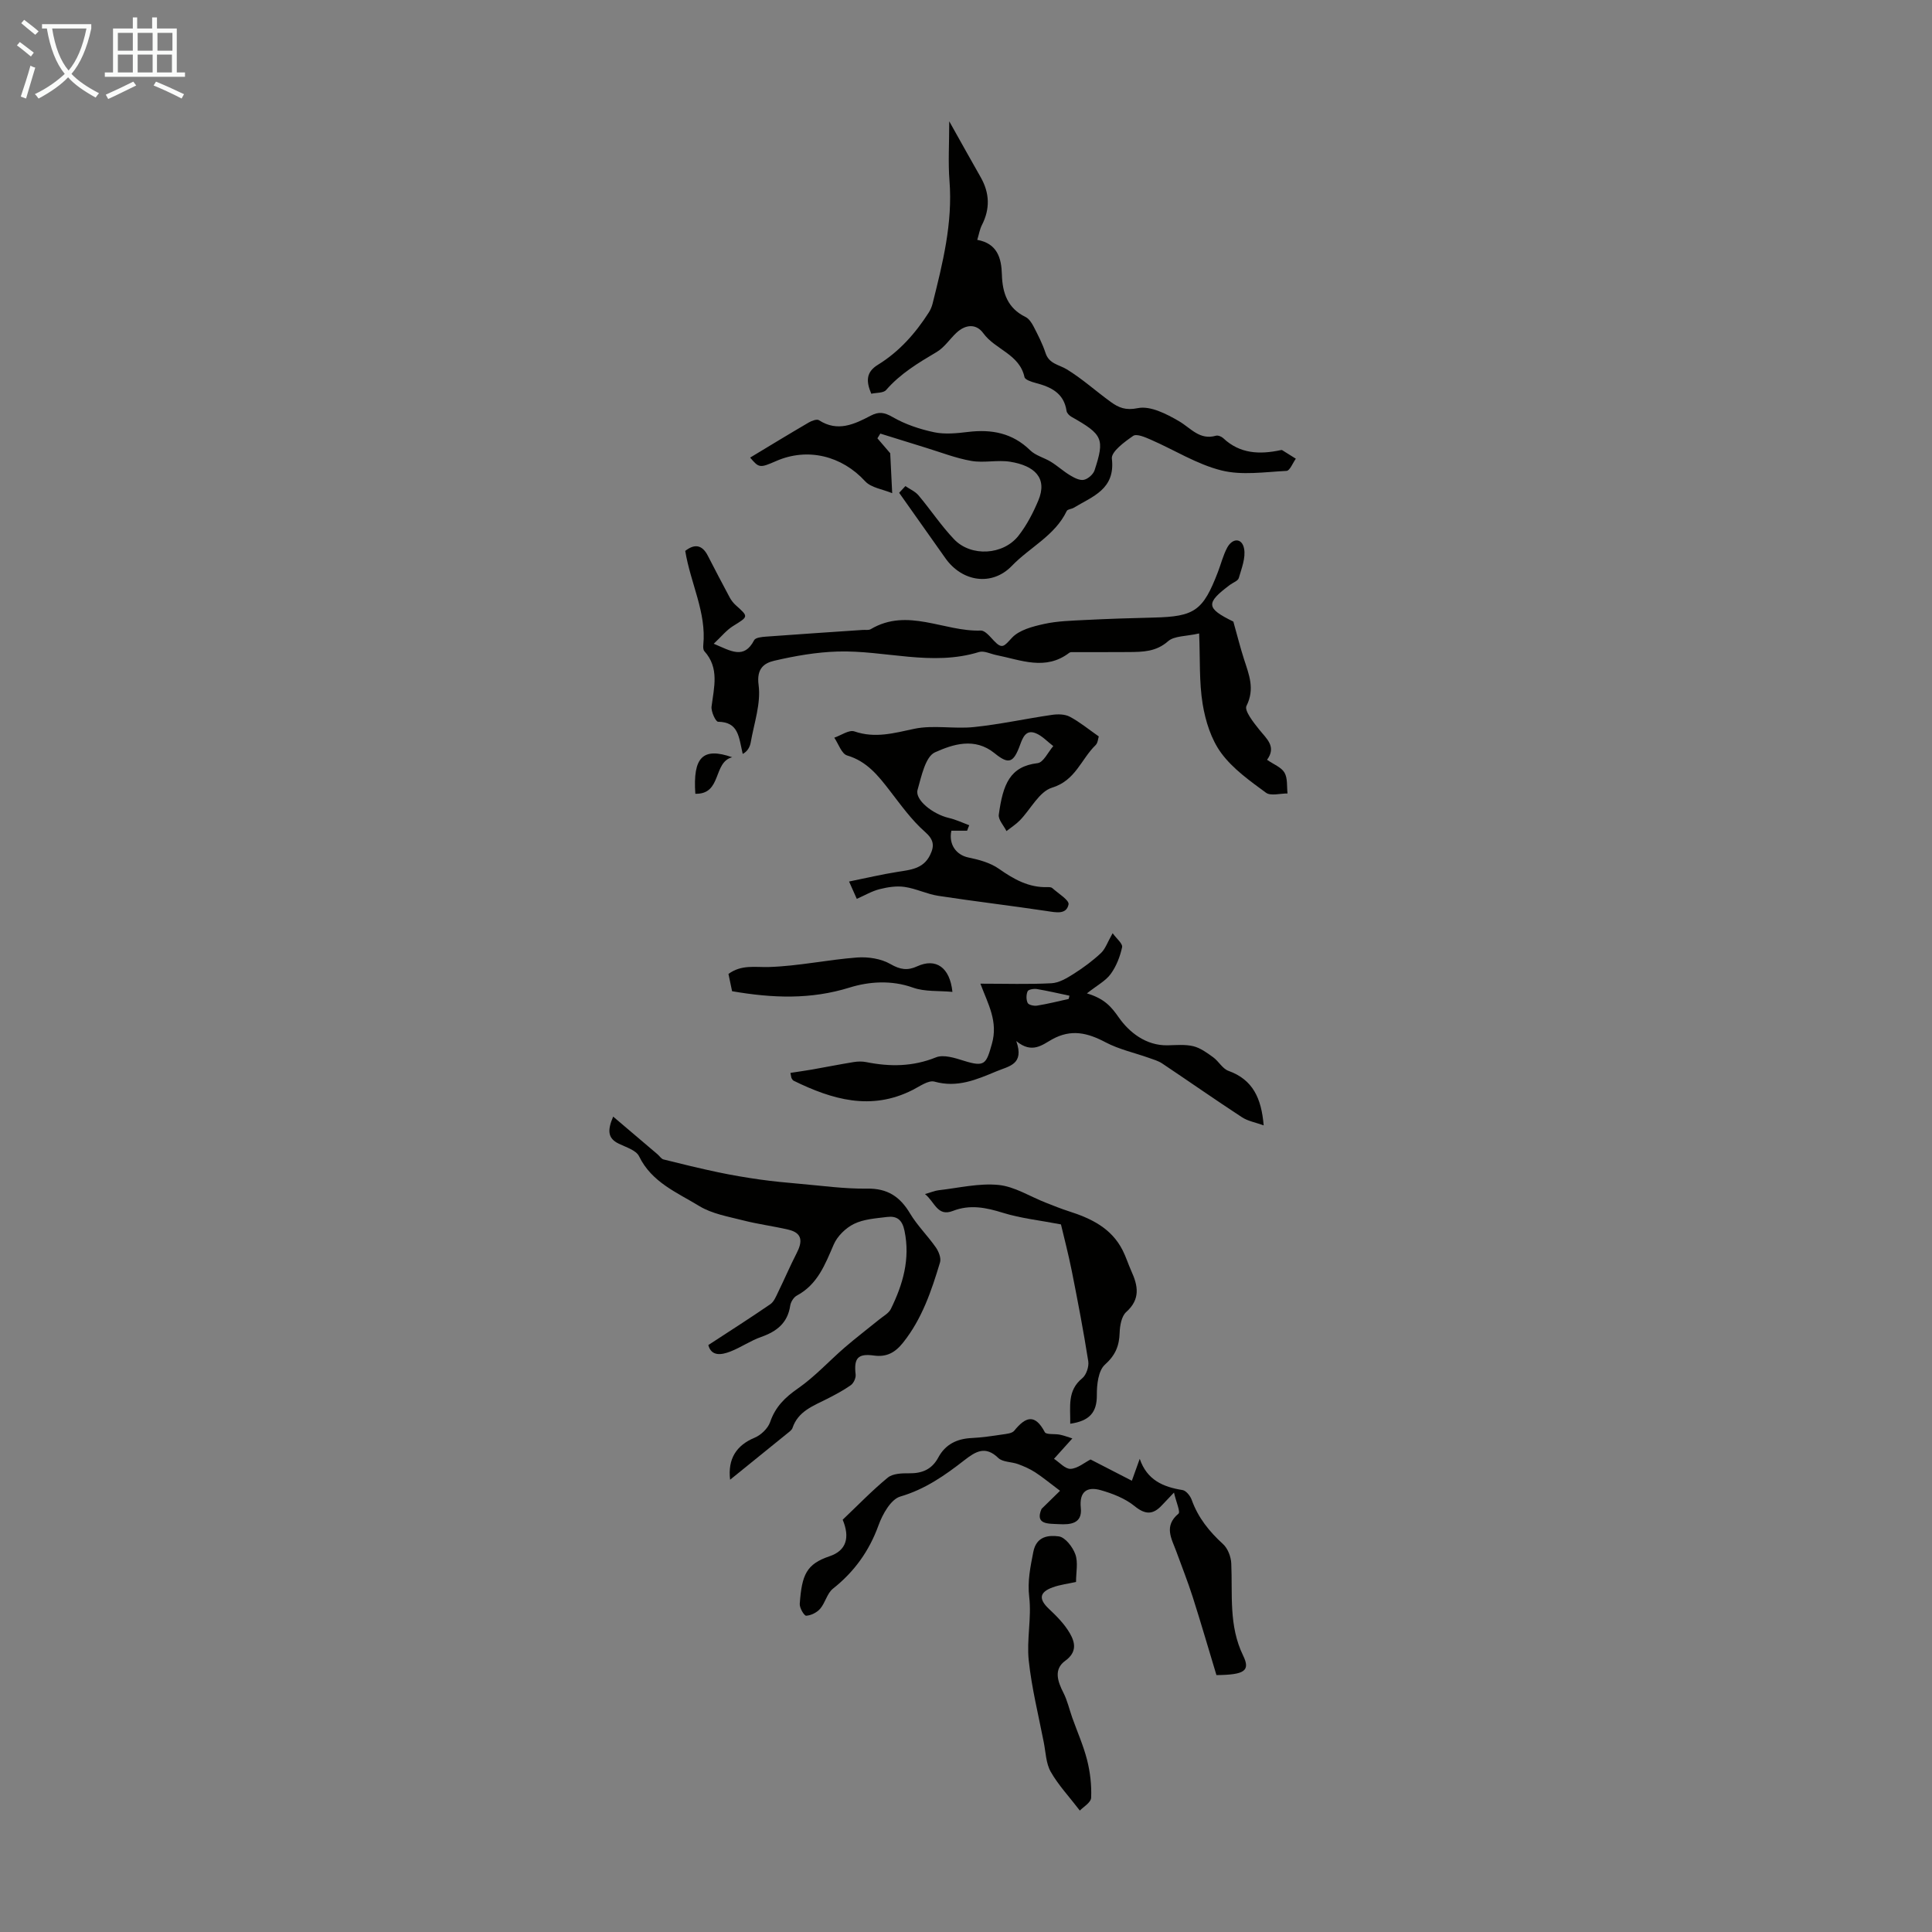
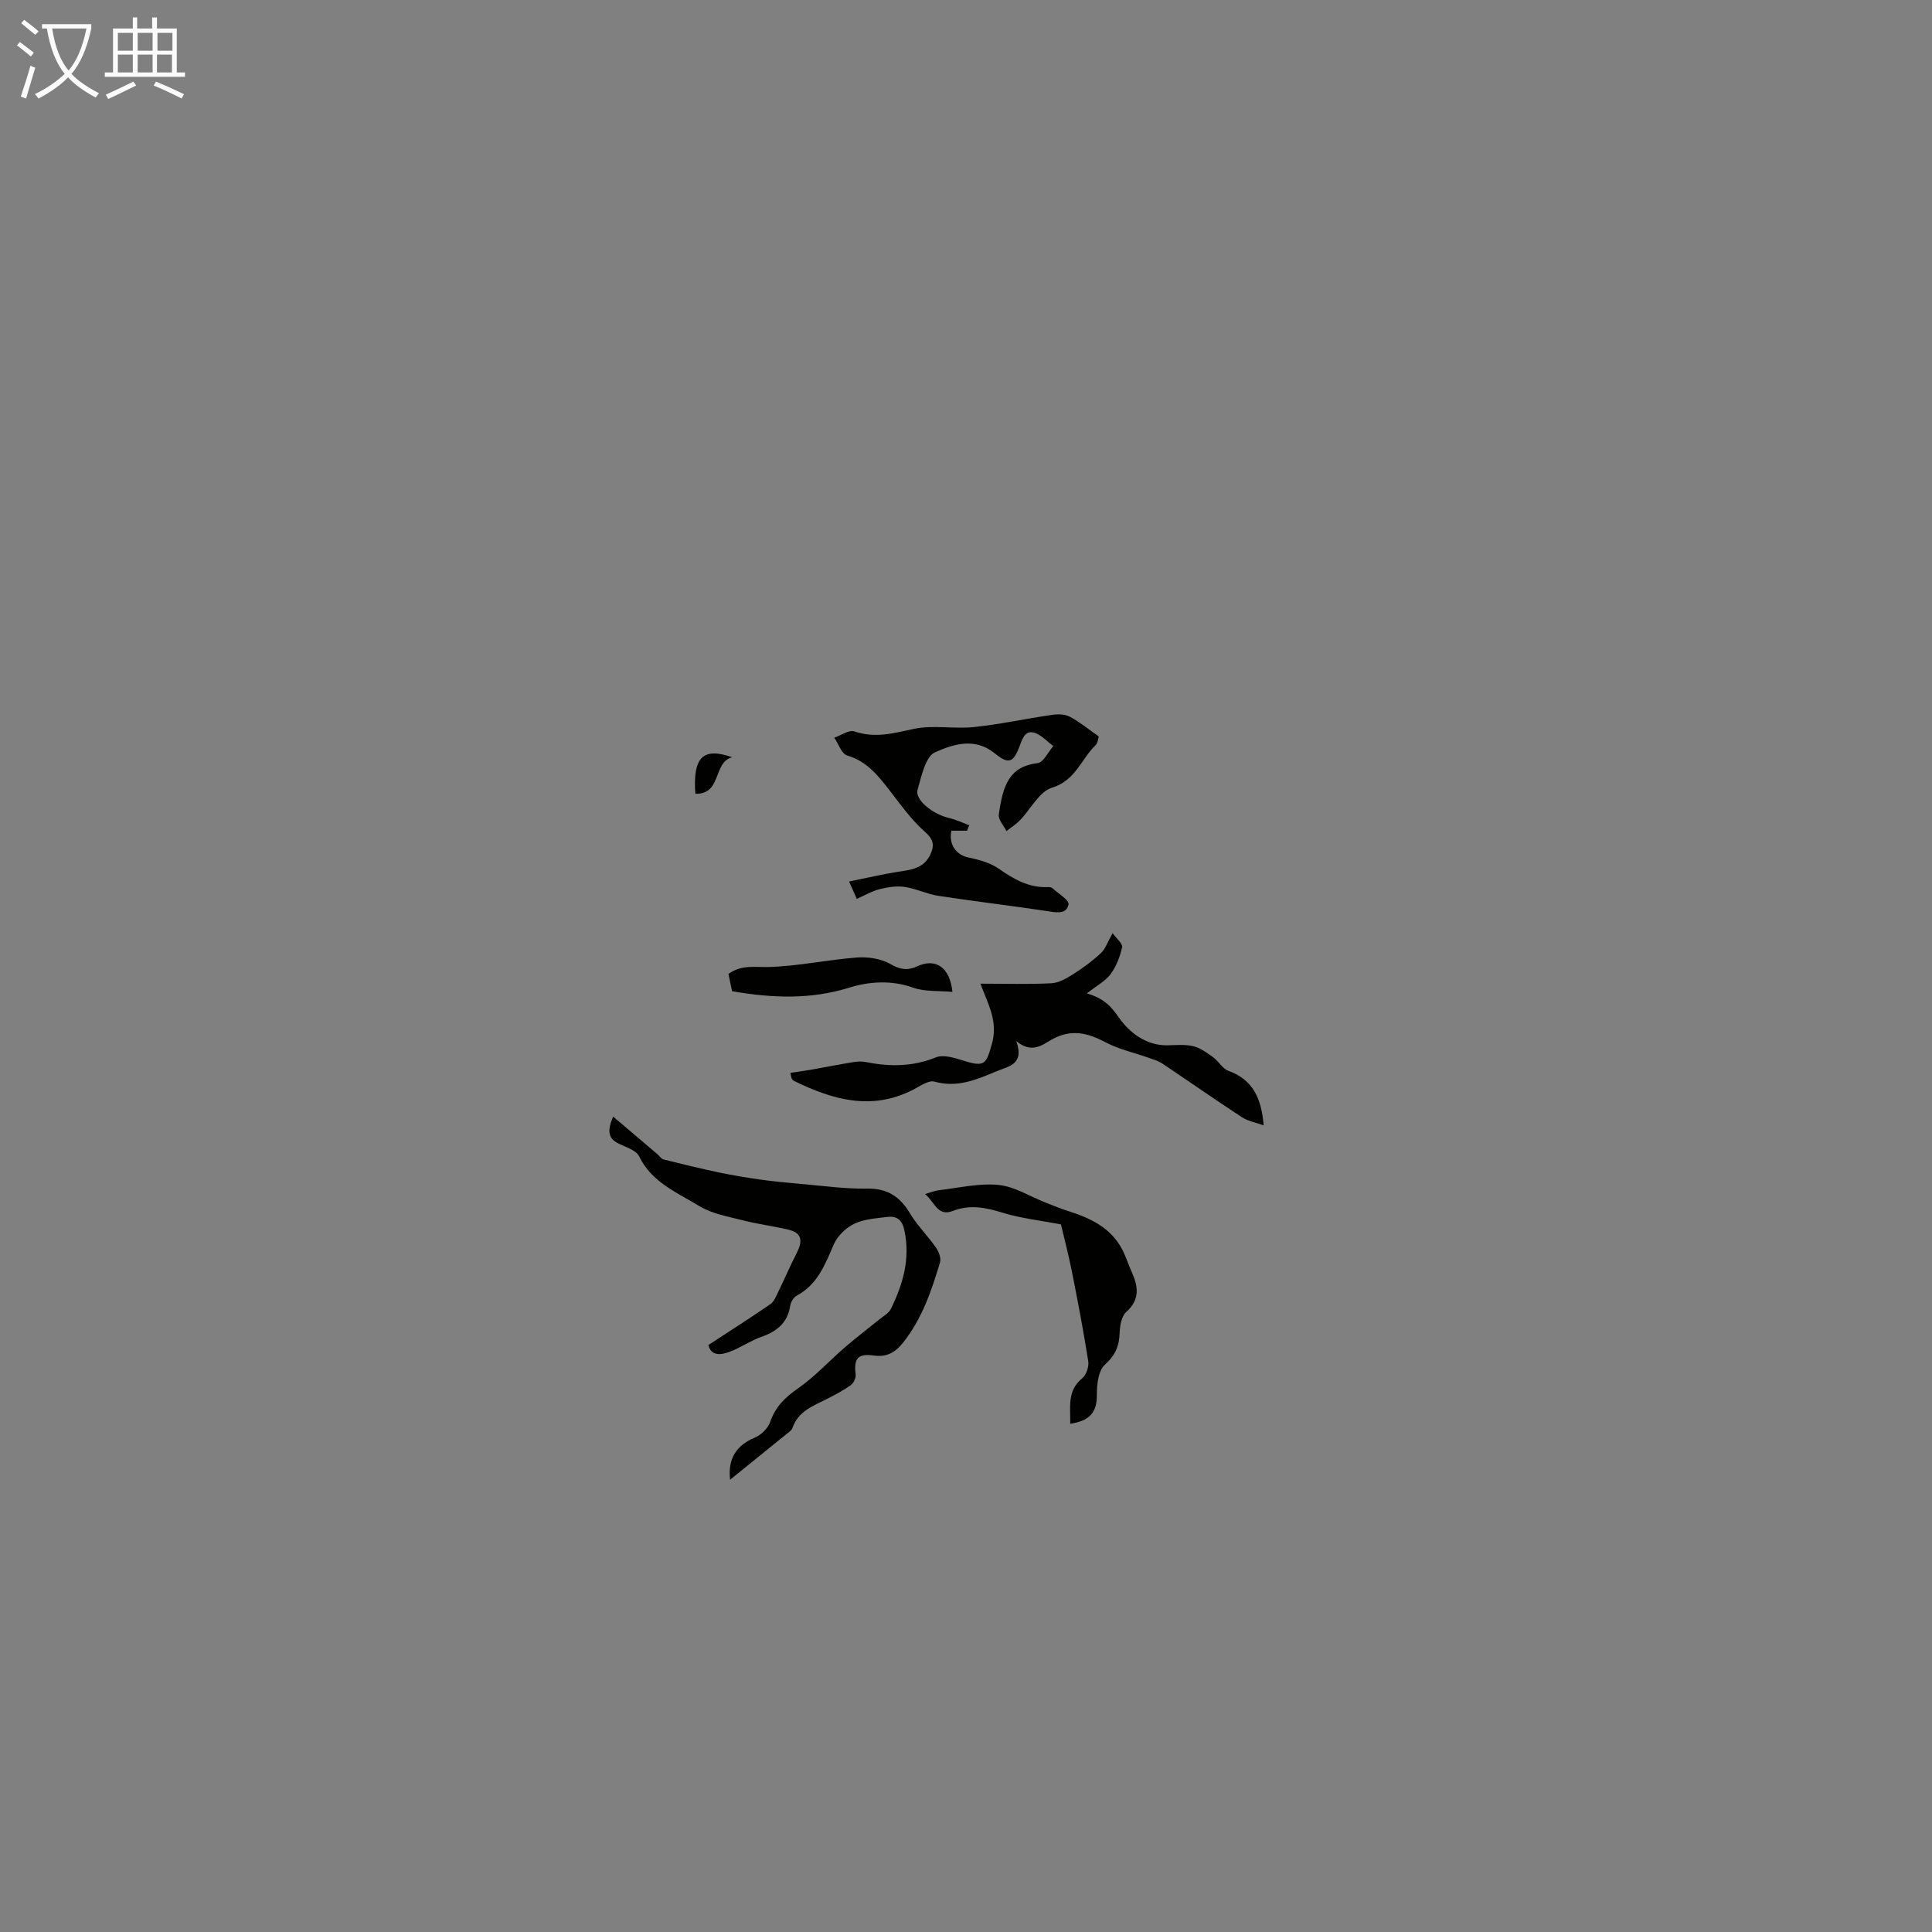
<svg xmlns="http://www.w3.org/2000/svg" enable-background="new 0 0 400 400" viewBox="0 0 400 400">
  <rect x="0" y="0" width="400" height="400" fill="#808080" stroke="none" />
  <path d="m6.4 11.7c-1-.8-1.9-1.6-2.9-2.3l.6-.7c.9.7 1.9 1.4 2.9 2.2zm-2.1 8.3c.7-2.1 1.4-4.2 2-6.4.2.1.6.3 1 .4-.7 2.3-1.3 4.4-1.9 6.4zm3-12.8c-1.1-.9-2.1-1.7-2.9-2.4l.6-.7c1 .8 2 1.5 3 2.4zm1.4-1.3v-.9h10.2v.9c-.9 4.2-2.3 7.3-4.1 9.4 1.3 1.4 3.2 2.7 5.7 4-.2.2-.4.5-.7.9-2.5-1.4-4.4-2.7-5.7-4.2-1.4 1.5-3.5 3-6.1 4.4 0 0 0 0-.1-.1-.3-.4-.5-.7-.7-.8 2.7-1.3 4.7-2.8 6.2-4.2-1.8-2.2-3-5.3-3.7-9.4zm9.2 0h-7.1c.6 3.8 1.7 6.7 3.4 8.7 1.7-2 2.9-4.8 3.7-8.7z" fill="#fafbfa" />
  <path d="m31.6 3.6h.9v2.3h4.1v9.1h1.7v.9h-16.6v-.9h1.7v-9.1h4.1v-2.3h.9v2.3h3.1v-2.3zm-4 13.3.6.8c-1.9.9-3.8 1.9-5.8 2.8-.2-.3-.3-.6-.5-.9 2-.9 3.9-1.8 5.7-2.7zm-3.2-10.1v3.7h3.1v-3.7zm0 4.5v3.7h3.1v-3.7zm4.1-4.5v3.7h3.1v-3.7zm0 4.5v3.7h3.1v-3.7zm9.1 9.1c-2.1-1.1-4.1-2-5.8-2.7l.5-.8c2.2.9 4.1 1.8 5.8 2.6zm-1.9-13.6h-3.1v3.7h3.1zm-3.2 4.5v3.7h3.1v-3.7z" fill="#fafbfa" />
  <g fill="#010100">
-     <path d="m187.45 100.64c.92.63 2.02 1.1 2.71 1.91 2.52 2.99 4.69 6.29 7.37 9.1 3.52 3.69 10.2 3.3 13.36-.76 1.69-2.17 3.01-4.71 4.08-7.26 1.97-4.68-.79-7.22-5.82-8.03-2.62-.42-5.42.28-8.03-.17-3.22-.56-6.32-1.78-9.46-2.74s-6.27-1.94-9.4-2.92c-.2.33-.4.65-.6.98 1.08 1.25 2.15 2.5 2.65 3.09.14 2.84.25 5.08.41 8.27-1.96-.82-4.36-1.12-5.6-2.47-4.8-5.24-11.87-7.05-18.42-4.19-3.39 1.48-3.56 1.45-5.39-.71 4.01-2.42 8.05-4.88 12.14-7.27.61-.36 1.68-.75 2.11-.47 3.86 2.5 7.32.84 10.72-.94 1.67-.88 2.81-.7 4.53.29 2.61 1.51 5.62 2.51 8.58 3.14 2.24.47 4.7.22 7.02-.06 4.88-.59 9.2.2 12.88 3.8 1.13 1.11 2.92 1.53 4.32 2.4 1.37.85 2.58 1.97 3.96 2.79.85.51 1.97 1.1 2.83.92.85-.17 1.93-1.12 2.21-1.95 2.15-6.55 1.71-7.43-4.77-11.09-.44-.25-.95-.76-1.02-1.21-.55-3.76-3.29-4.99-6.46-5.82-.83-.22-2.13-.65-2.25-1.19-1.03-4.77-6.07-5.69-8.53-9.09-1.48-2.04-3.7-1.83-5.56-.09-1.39 1.3-2.49 3.03-4.08 3.97-3.8 2.25-7.53 4.48-10.48 7.88-.57.65-2.02.53-3.07.77-1.11-2.6-1.08-4.49 1.36-5.99 4.41-2.71 7.78-6.51 10.55-10.84.35-.55.62-1.19.78-1.82 2.09-8.35 4.19-16.68 3.5-25.44-.3-3.82-.05-7.68-.05-12.32 2.48 4.43 4.49 8.03 6.53 11.62 1.84 3.25 1.95 6.51.23 9.87-.44.86-.6 1.88-.96 3.06 4.15.75 5.01 3.77 5.1 7.19.11 3.82 1.19 6.97 4.9 8.78.7.34 1.26 1.2 1.65 1.94.92 1.79 1.86 3.6 2.48 5.5.74 2.29 2.79 2.41 4.43 3.41 3.2 1.96 6.02 4.52 9.07 6.73 1.64 1.18 3.06 1.81 5.62 1.29 2.58-.53 5.95 1.2 8.53 2.71 2.45 1.43 4.25 3.97 7.64 3 .43-.12 1.15.17 1.51.51 3.46 3.26 7.55 3.4 11.87 2.48.11-.02.25-.05.33 0 .95.58 1.89 1.18 2.83 1.77-.64.88-1.24 2.49-1.92 2.52-4.51.23-9.26.97-13.51-.1-5.07-1.27-9.71-4.23-14.58-6.35-1.16-.51-2.95-1.29-3.66-.8-1.79 1.23-4.58 3.28-4.42 4.71.75 6.35-3.98 7.81-7.88 10.17-.46.28-1.28.3-1.46.67-2.45 5.11-7.64 7.5-11.35 11.35-4.15 4.31-10.33 3.31-13.77-1.56-3.19-4.52-6.39-9.03-9.58-13.55.43-.47.86-.93 1.29-1.39z" />
-     <path d="m141.87 114.06c1.8-1.41 3.44-1.43 4.68 1 1.49 2.91 3.01 5.8 4.55 8.68.31.57.74 1.11 1.22 1.55 2.71 2.43 2.67 2.32-.57 4.34-1.37.86-2.44 2.21-3.98 3.65 3.54 1.48 6.26 3.32 8.37-.74.27-.53 1.57-.67 2.41-.73 6.69-.5 13.38-.93 20.07-1.39.56-.04 1.22.1 1.66-.16 7.64-4.53 15.19.56 22.78.29.88-.03 1.91 1.25 2.7 2.09 1.73 1.84 2.12 1.17 3.73-.57 1.51-1.64 4.29-2.36 6.65-2.88 2.78-.62 5.7-.68 8.57-.83 4.71-.24 9.42-.39 14.14-.5 8.49-.2 10.22-1.4 13.31-9.44.64-1.67 1.07-3.43 1.9-5 1.11-2.08 3.08-2.06 3.51.15.37 1.9-.51 4.1-1.09 6.1-.17.6-1.19.94-1.82 1.41-5.07 3.79-4.98 4.83.66 7.6.29.14.54.37.03.01.87 3.1 1.46 5.47 2.21 7.79 1.02 3.18 2.29 6.13.51 9.67-.49.96 1.44 3.41 2.62 4.88 1.55 1.94 3.64 3.54 1.64 6.28 1.36.95 2.95 1.53 3.61 2.66.68 1.16.46 2.85.63 4.31-1.52-.02-3.48.57-4.47-.16-3.32-2.44-6.85-4.94-9.25-8.2-2.08-2.82-3.27-6.61-3.85-10.14-.75-4.57-.51-9.3-.73-14.63-2.74.62-5.15.48-6.43 1.61-2.5 2.2-5.23 2.21-8.12 2.24-3.78.03-7.57.01-11.35.02-.33 0-.75-.05-.97.12-4.93 3.79-10.04 1.5-15.11.49-1.2-.24-2.55-.95-3.58-.64-9.8 3.03-19.52-.39-29.26-.1-4.41.13-8.86.91-13.16 1.91-2.08.49-3.69 1.61-3.23 5.02.51 3.82-.94 7.92-1.63 11.88-.17.99-.71 1.91-1.66 2.39-.83-3.63-.87-6.59-5.1-6.66-.5-.01-1.48-2.12-1.35-3.15.5-3.99 1.66-7.96-1.49-11.46-.25-.28-.26-.86-.22-1.29.67-6.74-2.62-12.68-3.74-19.47z" />
    <path d="m151.16 306.36c-.52-4.34 1.33-7.14 5.06-8.69 1.33-.55 2.77-1.93 3.23-3.25 1.08-3.15 3.07-5.1 5.77-6.97 3.51-2.44 6.45-5.69 9.72-8.51 2.32-2 4.76-3.85 7.13-5.78.83-.68 1.93-1.26 2.37-2.15 2.5-5.09 4.04-10.34 2.83-16.18-.48-2.33-1.6-3.12-3.62-2.87-2.32.29-4.8.44-6.83 1.43-1.72.84-3.46 2.54-4.21 4.28-1.79 4.14-3.33 8.26-7.64 10.57-.66.35-1.26 1.34-1.37 2.11-.54 3.58-2.8 5.32-6.01 6.45-2.2.77-4.17 2.16-6.35 3.01-1.94.76-3.97 1.02-4.59-1.33 4.44-2.9 8.69-5.61 12.84-8.46.74-.51 1.16-1.56 1.58-2.43 1.32-2.7 2.5-5.47 3.87-8.14 1.18-2.29 1.29-4.14-1.66-4.85-3.13-.74-6.34-1.14-9.45-1.94-3.09-.79-6.42-1.35-9.07-2.97-4.58-2.8-9.83-4.89-12.45-10.3-.61-1.25-2.69-1.87-4.18-2.59-2.19-1.06-2.49-2.58-1.18-5.62 3.29 2.79 6.24 5.3 9.19 7.81.42.35.76.94 1.23 1.06 3.76.94 7.53 1.86 11.32 2.66 2.86.6 5.75 1.09 8.65 1.5 2.68.38 5.37.63 8.07.87 4.7.4 9.42 1.08 14.11 1.01 4.24-.07 6.82 1.67 8.9 5.15 1.5 2.51 3.66 4.62 5.34 7.03.59.85 1.13 2.21.86 3.1-1.77 5.88-3.72 11.69-7.66 16.62-1.64 2.06-3.41 3.02-6.02 2.66-3.34-.46-4.18.54-3.79 3.93.08.7-.41 1.78-.98 2.19-1.53 1.09-3.23 1.98-4.91 2.84-2.86 1.46-6.01 2.54-7.18 6.03-.13.39-.55.71-.89.98-3.96 3.2-7.92 6.4-12.03 9.74z" />
-     <path d="m215.64 312.4c1.39-1.36 2.79-2.72 3.83-3.75-2.2-1.65-3.61-2.83-5.14-3.82-1.1-.71-2.32-1.25-3.55-1.7-1.35-.5-3.18-.39-4.09-1.27-2.68-2.6-4.69-1.35-7 .44-4.04 3.15-8.15 6.04-13.29 7.54-1.95.57-3.68 3.65-4.51 5.95-1.94 5.35-5.01 9.62-9.44 13.13-1.21.96-1.58 2.91-2.64 4.15-.67.78-1.89 1.39-2.9 1.45-.42.02-1.39-1.63-1.33-2.46.43-6.05 1.38-8.24 6.19-9.86 3.48-1.18 4.23-3.88 2.7-7.56 3.17-3.01 6.1-6.06 9.34-8.72 1.03-.84 2.9-.91 4.38-.89 2.72.04 4.74-.79 6.08-3.28 1.45-2.7 3.84-3.88 6.89-4.02 2.12-.1 4.23-.42 6.33-.73.87-.13 2.04-.22 2.5-.79 2.34-2.88 4.27-3.59 6.33.31.3.56 2.08.29 3.15.52.9.19 1.77.53 2.55.77-1.49 1.66-2.65 2.94-3.8 4.22 1.15.75 2.33 2.14 3.44 2.08 1.46-.08 2.87-1.3 4.13-1.94 2.5 1.29 5.38 2.77 8.55 4.4.76-2.13 1.2-3.34 1.63-4.54 1.5 4.39 4.82 5.83 8.86 6.47.74.12 1.6 1.2 1.9 2.03 1.32 3.69 3.64 6.56 6.5 9.17.98.9 1.63 2.61 1.69 3.99.29 6.43-.56 12.89 2.46 19.09 1.54 3.16.28 3.97-5.53 4.03-1.61-5.31-3.18-10.75-4.9-16.14-1.02-3.18-2.25-6.29-3.4-9.44-.97-2.65-2.66-5.25.44-7.84.44-.37-.47-2.36-.93-4.37-1.31 1.38-1.89 1.98-2.47 2.6-1.84 1.99-3.42 2.05-5.69.2-1.96-1.59-4.55-2.6-7.02-3.3-2.8-.79-4.46.28-4.11 3.67.35 3.28-2.18 3.5-4.5 3.37-2.19-.12-5.05.15-3.63-3.16z" />
    <path d="m200.23 171.99c-1.1 0-2.19 0-3.26 0-.6 2.87 1.03 5.02 3.51 5.54 2.18.45 4.53 1.08 6.31 2.33 3.11 2.18 6.2 3.94 10.11 3.81.33-.01.76.01.97.2 1.22 1.11 3.54 2.5 3.36 3.38-.43 2.14-2.57 1.66-4.45 1.38-7.5-1.13-15.03-2.01-22.53-3.16-2.35-.36-4.59-1.5-6.95-1.84-1.67-.25-3.51.04-5.18.46-1.6.4-3.07 1.28-4.73 2.01-.46-1.02-.86-1.92-1.6-3.59 3.56-.72 6.75-1.48 9.99-1.99 2.69-.43 5.38-.62 6.78-3.49.93-1.91.81-3.17-1.07-4.82-2.77-2.44-4.98-5.55-7.26-8.5-2.41-3.12-4.75-6.09-8.84-7.3-1.15-.34-1.79-2.4-2.66-3.68 1.4-.48 3.06-1.68 4.16-1.3 4.31 1.48 8.2.35 12.4-.54 3.97-.83 8.26.07 12.36-.36 5.4-.56 10.74-1.74 16.12-2.52 1.21-.18 2.69-.17 3.72.38 2.03 1.07 3.84 2.57 6 4.08-.15.45-.19 1.35-.66 1.8-2.99 2.89-4.13 7.32-9.02 8.81-2.65.81-4.41 4.45-6.64 6.75-.83.85-1.86 1.5-2.79 2.24-.56-1.14-1.73-2.36-1.59-3.4.86-6.29 2.28-9.99 8.04-10.67 1.2-.14 2.17-2.3 3.24-3.53-1.21-.91-2.29-2.13-3.65-2.67-1.99-.79-2.65.84-3.22 2.41-1.36 3.73-2.33 4.14-5.28 1.74-4.13-3.36-8.66-1.84-12.34-.19-1.99.9-2.81 4.98-3.61 7.78-.59 2.05 3.16 5.04 6.49 5.81 1.44.33 2.81.99 4.21 1.51-.16.36-.3.75-.44 1.13z" />
-     <path d="m261.63 233c-1.66-.61-3.26-.88-4.5-1.69-5.55-3.63-10.99-7.44-16.51-11.13-.81-.54-1.8-.82-2.73-1.15-3-1.07-6.2-1.76-8.99-3.23-3.72-1.97-7.11-2.8-11.06-.62-1.98 1.09-4.15 3.09-7.43.36 1.71 4.87-1.5 5.17-4.12 6.27-4.13 1.72-8.08 3.45-12.81 2.13-1.26-.35-3.07.99-4.54 1.73-8.61 4.36-16.66 1.98-24.61-1.91-.18-.09-.33-.31-.43-.5s-.1-.42-.25-1.13c1.47-.23 2.94-.43 4.4-.68 2.9-.51 5.79-1.09 8.69-1.56.85-.14 1.78-.16 2.62.01 4.9.98 9.62.95 14.41-.98 1.58-.64 3.91.11 5.75.69 4.41 1.38 4.66.67 5.84-3.48 1.32-4.65-.76-8.16-2.38-12.47 5.2 0 9.97.16 14.71-.09 1.57-.08 3.19-1.05 4.58-1.93 2-1.27 3.94-2.7 5.67-4.32.91-.85 1.34-2.22 2.42-4.11.8 1.12 2.12 2.17 1.96 2.9-.42 1.94-1.2 3.95-2.36 5.54-1.03 1.42-2.77 2.32-4.93 4.02 3.68 1.1 5.06 2.78 6.63 5.02 2.1 2.99 5.57 5.82 10.07 5.73 1.79-.04 3.65-.22 5.34.19 1.47.36 2.84 1.37 4.11 2.29 1.14.83 1.93 2.37 3.16 2.81 5.04 1.81 6.82 5.66 7.29 11.29zm-40.37-26.18c.05-.22.11-.45.16-.67-2.24-.47-4.48-1-6.74-1.38-.63-.1-1.75.08-1.92.46-.31.69-.32 1.75.01 2.42.21.42 1.32.66 1.96.55 2.2-.35 4.36-.9 6.53-1.38z" />
+     <path d="m261.63 233c-1.66-.61-3.26-.88-4.5-1.69-5.55-3.63-10.99-7.44-16.51-11.13-.81-.54-1.8-.82-2.73-1.15-3-1.07-6.2-1.76-8.99-3.23-3.72-1.97-7.11-2.8-11.06-.62-1.98 1.09-4.15 3.09-7.43.36 1.71 4.87-1.5 5.17-4.12 6.27-4.13 1.72-8.08 3.45-12.81 2.13-1.26-.35-3.07.99-4.54 1.73-8.61 4.36-16.66 1.98-24.61-1.91-.18-.09-.33-.31-.43-.5s-.1-.42-.25-1.13c1.47-.23 2.94-.43 4.4-.68 2.9-.51 5.79-1.09 8.69-1.56.85-.14 1.78-.16 2.62.01 4.9.98 9.62.95 14.41-.98 1.58-.64 3.91.11 5.75.69 4.41 1.38 4.66.67 5.84-3.48 1.32-4.65-.76-8.16-2.38-12.47 5.2 0 9.97.16 14.71-.09 1.57-.08 3.19-1.05 4.58-1.93 2-1.27 3.94-2.7 5.67-4.32.91-.85 1.34-2.22 2.42-4.11.8 1.12 2.12 2.17 1.96 2.9-.42 1.94-1.2 3.95-2.36 5.54-1.03 1.42-2.77 2.32-4.93 4.02 3.68 1.1 5.06 2.78 6.63 5.02 2.1 2.99 5.57 5.82 10.07 5.73 1.79-.04 3.65-.22 5.34.19 1.47.36 2.84 1.37 4.11 2.29 1.14.83 1.93 2.37 3.16 2.81 5.04 1.81 6.82 5.66 7.29 11.29zm-40.37-26.18z" />
    <path d="m221.58 294.77c.06-3.56-.66-6.85 2.49-9.42.84-.69 1.42-2.42 1.24-3.53-.98-6.24-2.17-12.45-3.4-18.64-.72-3.6-1.66-7.16-2.25-9.68-4.43-.85-8.33-1.26-12.01-2.4-3.52-1.1-6.84-1.77-10.37-.39-3.2 1.25-3.73-1.85-5.77-3.49 1.22-.35 1.99-.69 2.8-.79 4.14-.47 8.35-1.5 12.42-1.1 3.34.33 6.51 2.39 9.76 3.66 1.58.62 3.15 1.26 4.77 1.78 4.61 1.47 8.83 3.48 11.16 8.07.71 1.39 1.17 2.9 1.81 4.32 1.39 3.05 1.92 5.81-1.06 8.48-.97.87-1.31 2.81-1.36 4.28-.08 2.73-.87 4.66-3.05 6.62-1.37 1.23-1.69 4.14-1.67 6.29.03 3.59-1.51 5.36-5.51 5.94z" />
-     <path d="m223.57 374.86c-2.24-2.92-4.46-5.28-6.02-8.02-.99-1.73-1.04-4.02-1.44-6.07-1.1-5.65-2.51-11.27-3.12-16.98-.46-4.33.61-8.82.1-13.13-.39-3.32.24-6.24.85-9.37.65-3.31 3.25-3.46 5.26-3.2 1.33.17 2.9 2.2 3.44 3.72.6 1.67.14 3.72.14 5.72-1.66.37-3.31.56-4.82 1.11-2.82 1.02-2.93 2.45-.77 4.48 1.6 1.5 3.2 3.13 4.29 5 1.11 1.91 1.57 3.92-.95 5.74-2.41 1.75-1.57 4.25-.36 6.61.82 1.61 1.22 3.44 1.83 5.16 1.04 2.92 2.31 5.77 3.07 8.75.64 2.53.95 5.22.84 7.81-.03 1.01-1.64 1.93-2.34 2.67z" />
    <path d="m151.57 205.22c-.23-1.12-.5-2.39-.75-3.58 2.71-1.97 5.48-1.35 8.35-1.43 6.1-.18 12.16-1.51 18.27-1.97 2.29-.17 4.98.24 6.92 1.36 2.03 1.17 3.55 1.38 5.55.46 3.82-1.75 6.75.17 7.28 5.3-2.82-.27-5.71 0-8.19-.89-4.46-1.6-9.12-1.24-13.06-.02-8.11 2.53-16.01 2.21-24.37.77z" />
    <path d="m143.96 164.34c-.52-7.55 1.53-9.7 7.63-7.56-4.02 1.03-2.09 7.72-7.63 7.56z" />
  </g>
</svg>